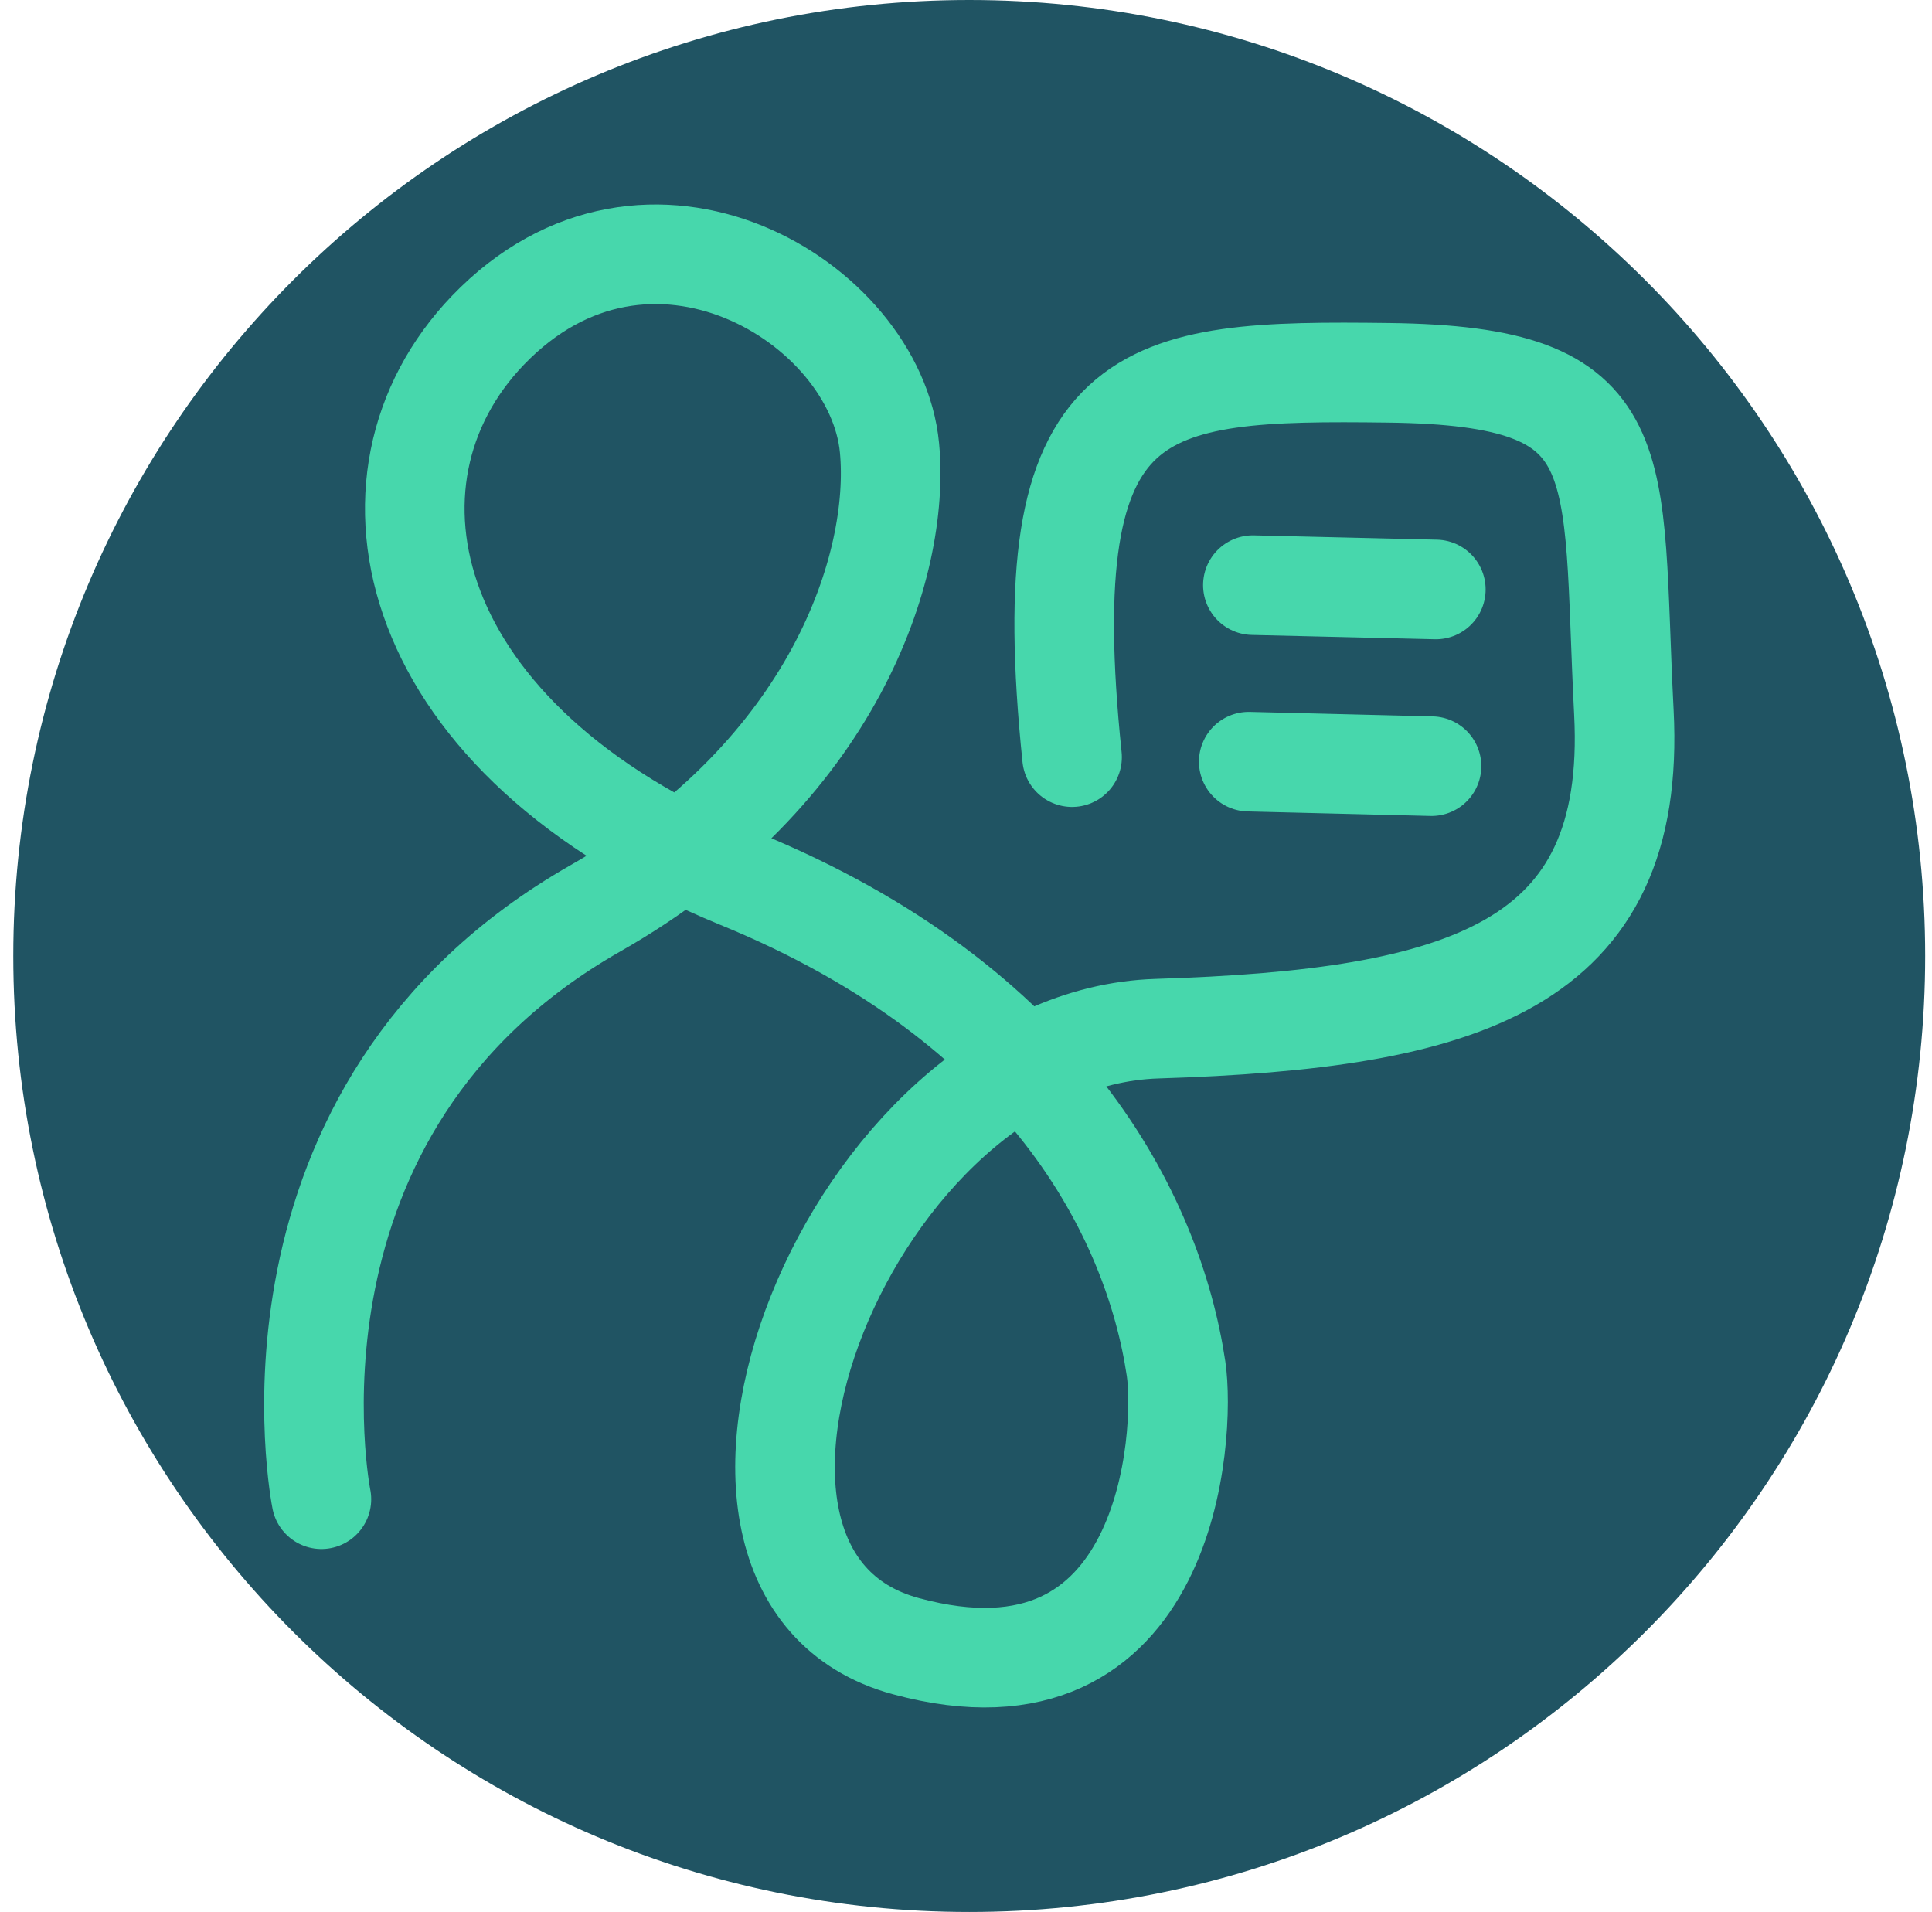
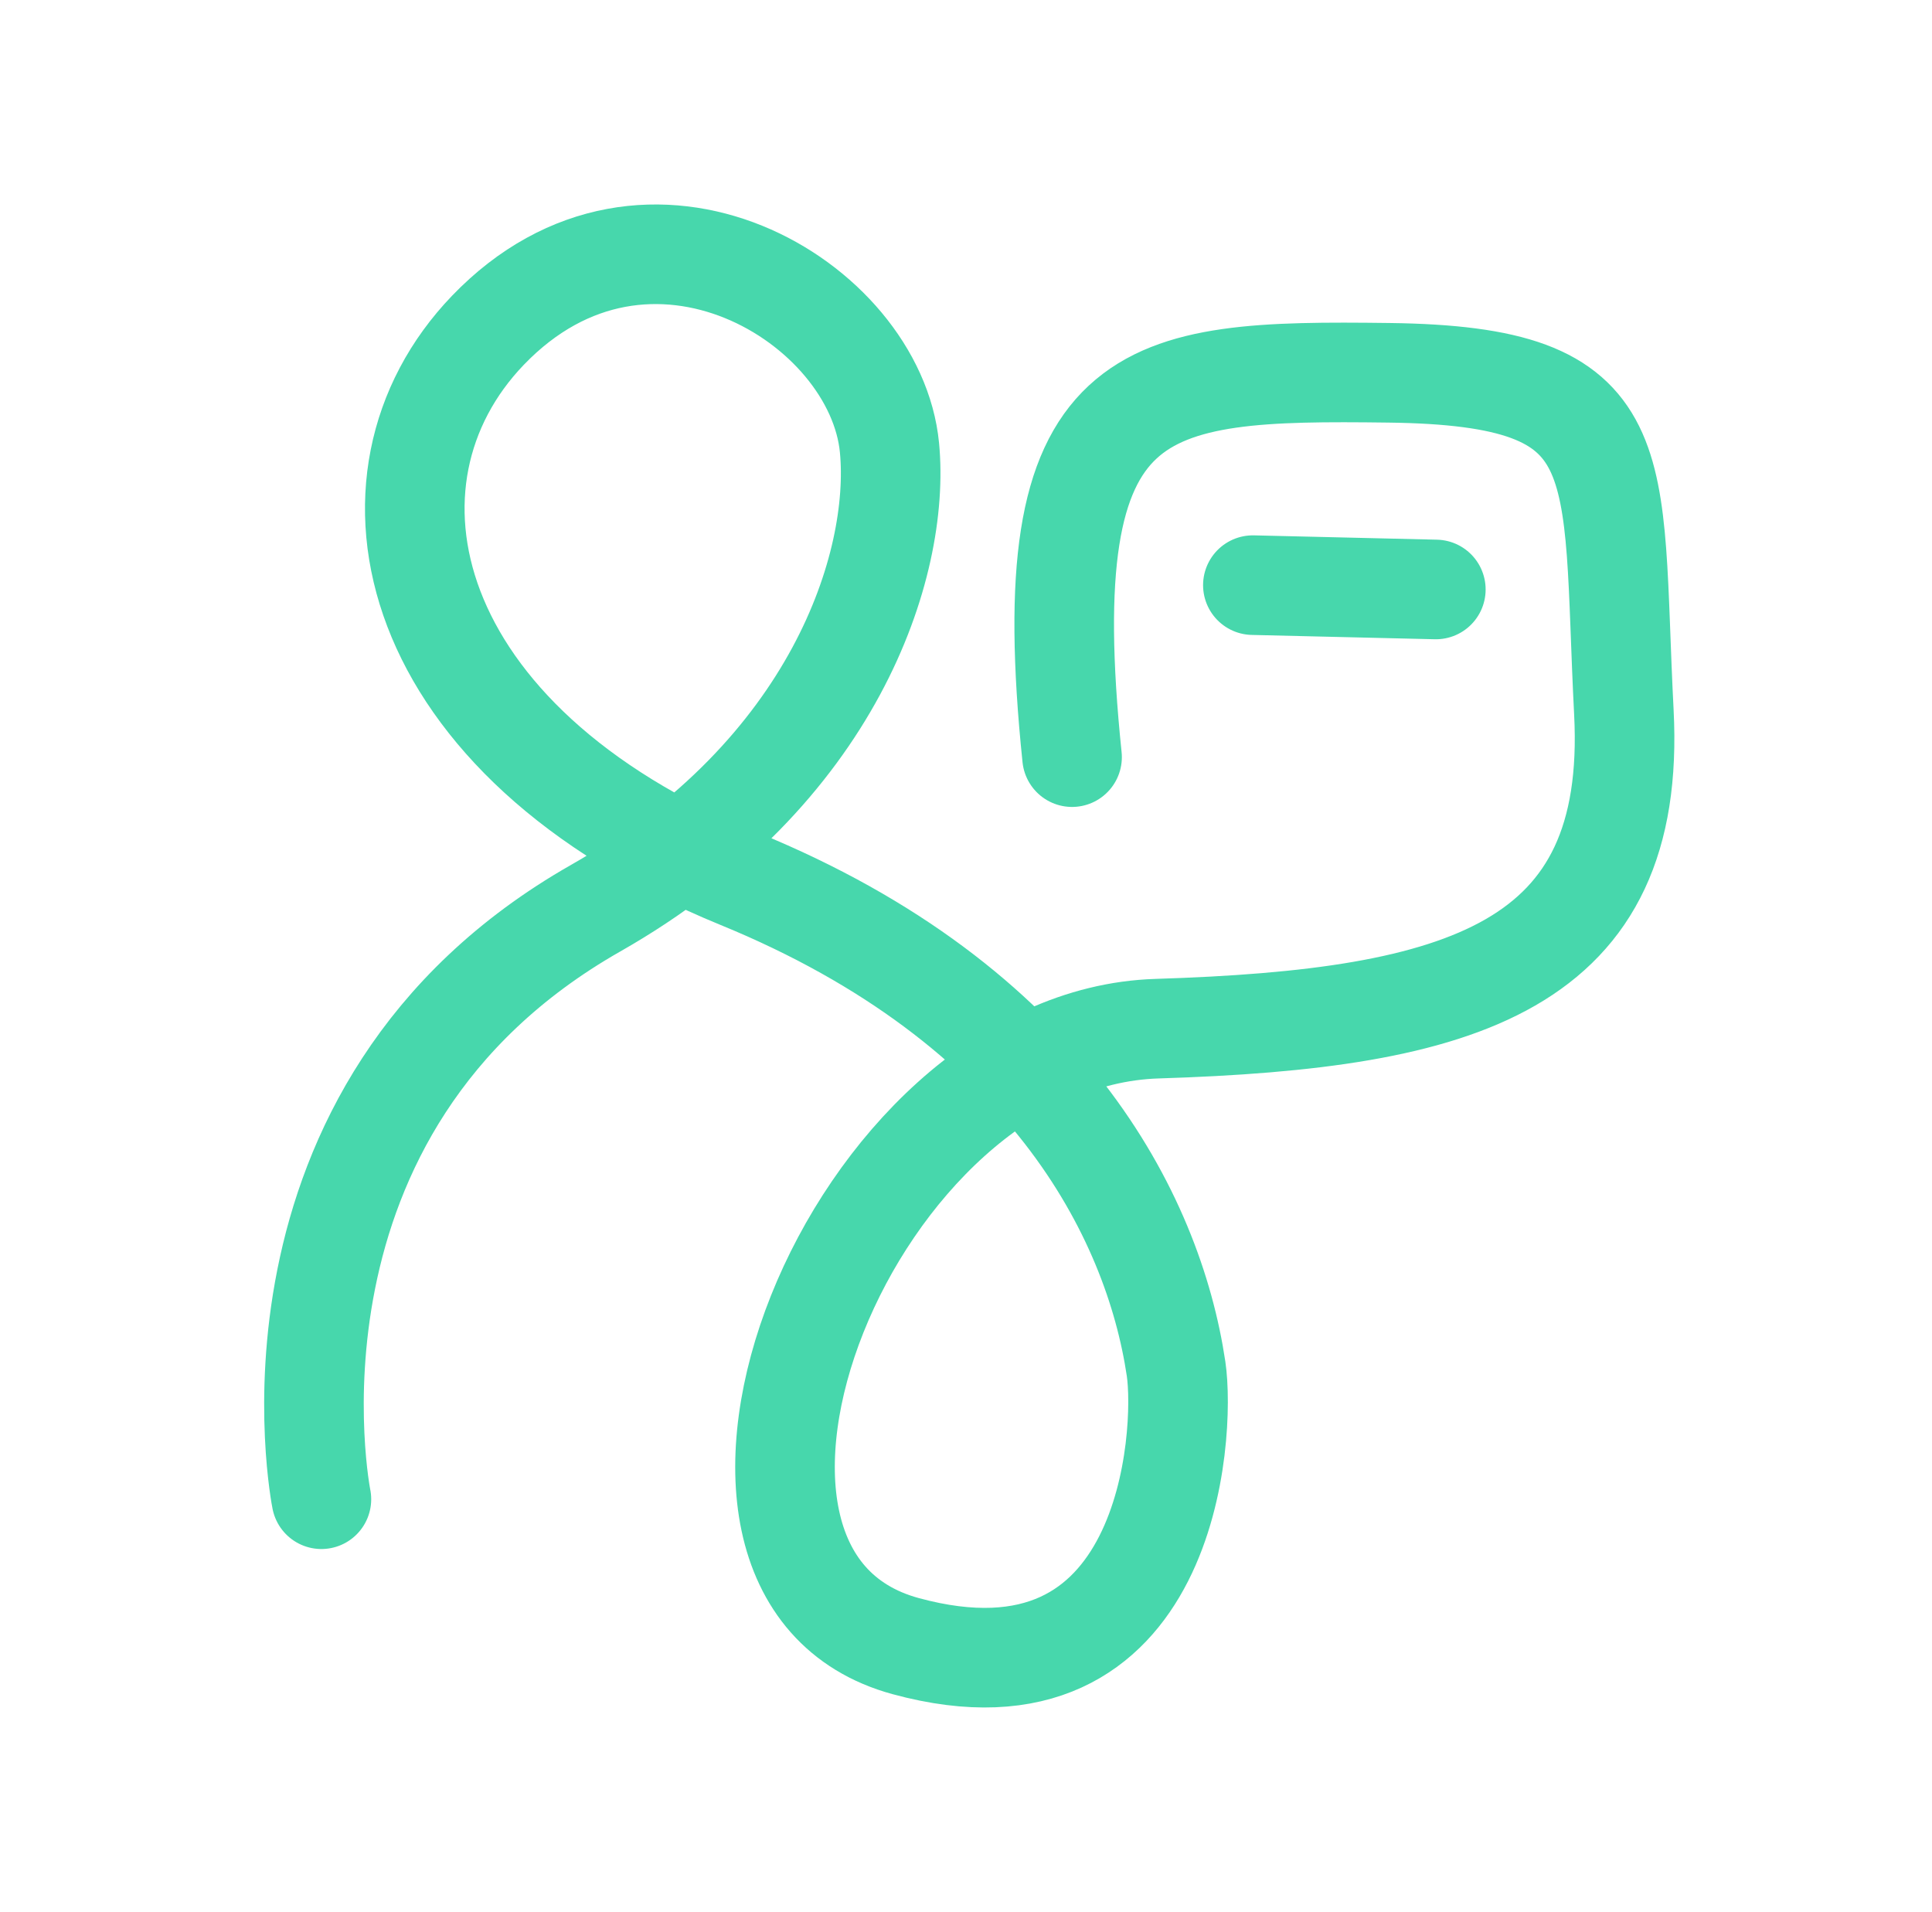
<svg xmlns="http://www.w3.org/2000/svg" width="97" height="96" viewBox="0 0 97 96" fill="none">
  <g clip-path="url(#clip0_21272_4347)">
-     <path d="M48.662 95.99C75.168 95.99 96.657 74.502 96.657 47.995C96.657 21.488 75.168 0 48.662 0C22.155 0 0.667 21.488 0.667 47.995C0.667 74.502 22.155 95.99 48.662 95.99Z" fill="#205463" />
    <path d="M16.137 75.268C16.137 75.268 12.193 55.676 29.906 45.595C41.875 38.789 45.219 28.374 44.659 22.483C43.961 15.156 32.532 8.222 24.497 16.582C17.317 24.056 20.229 37.206 37.115 44.12C52.527 50.424 57.897 61.007 59.047 68.717C59.529 71.963 58.752 86.253 45.475 82.644C32.198 79.034 42.692 52.126 58.093 51.644C73.495 51.162 82.189 48.546 81.53 35.76C80.871 22.975 82.189 18.873 69.728 18.716C57.267 18.559 51.858 19.041 53.825 38.012" stroke="#47D7AC" stroke-width="5" stroke-linecap="round" stroke-linejoin="round" />
    <path d="M62.903 29.377L72.089 29.594" stroke="#47D7AC" stroke-width="5" stroke-linecap="round" stroke-linejoin="round" />
-     <path d="M62.696 38.239L71.872 38.465" stroke="#47D7AC" stroke-width="5" stroke-linecap="round" stroke-linejoin="round" />
  </g>
  <defs>
    <clipPath id="clip0_21272_4347">
      <rect width="96" height="96" fill="white" transform="translate(0.667)" />
    </clipPath>
  </defs>
</svg>